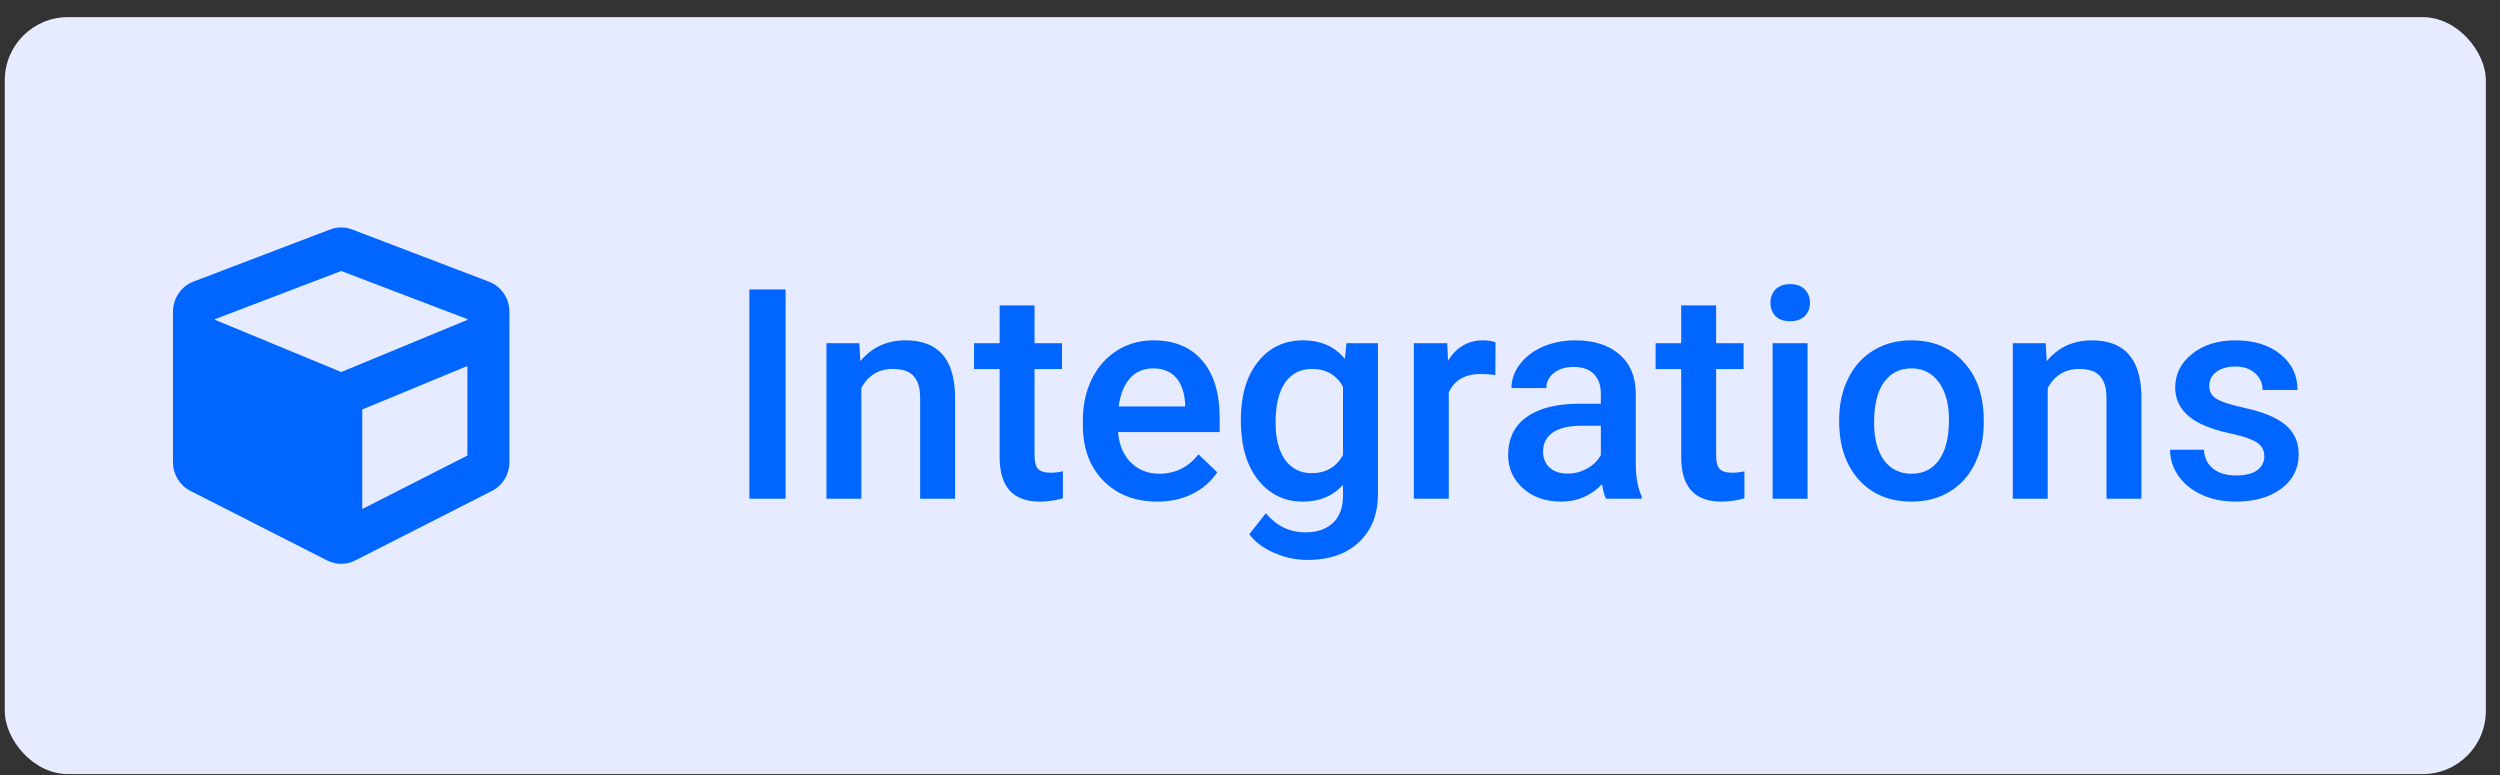
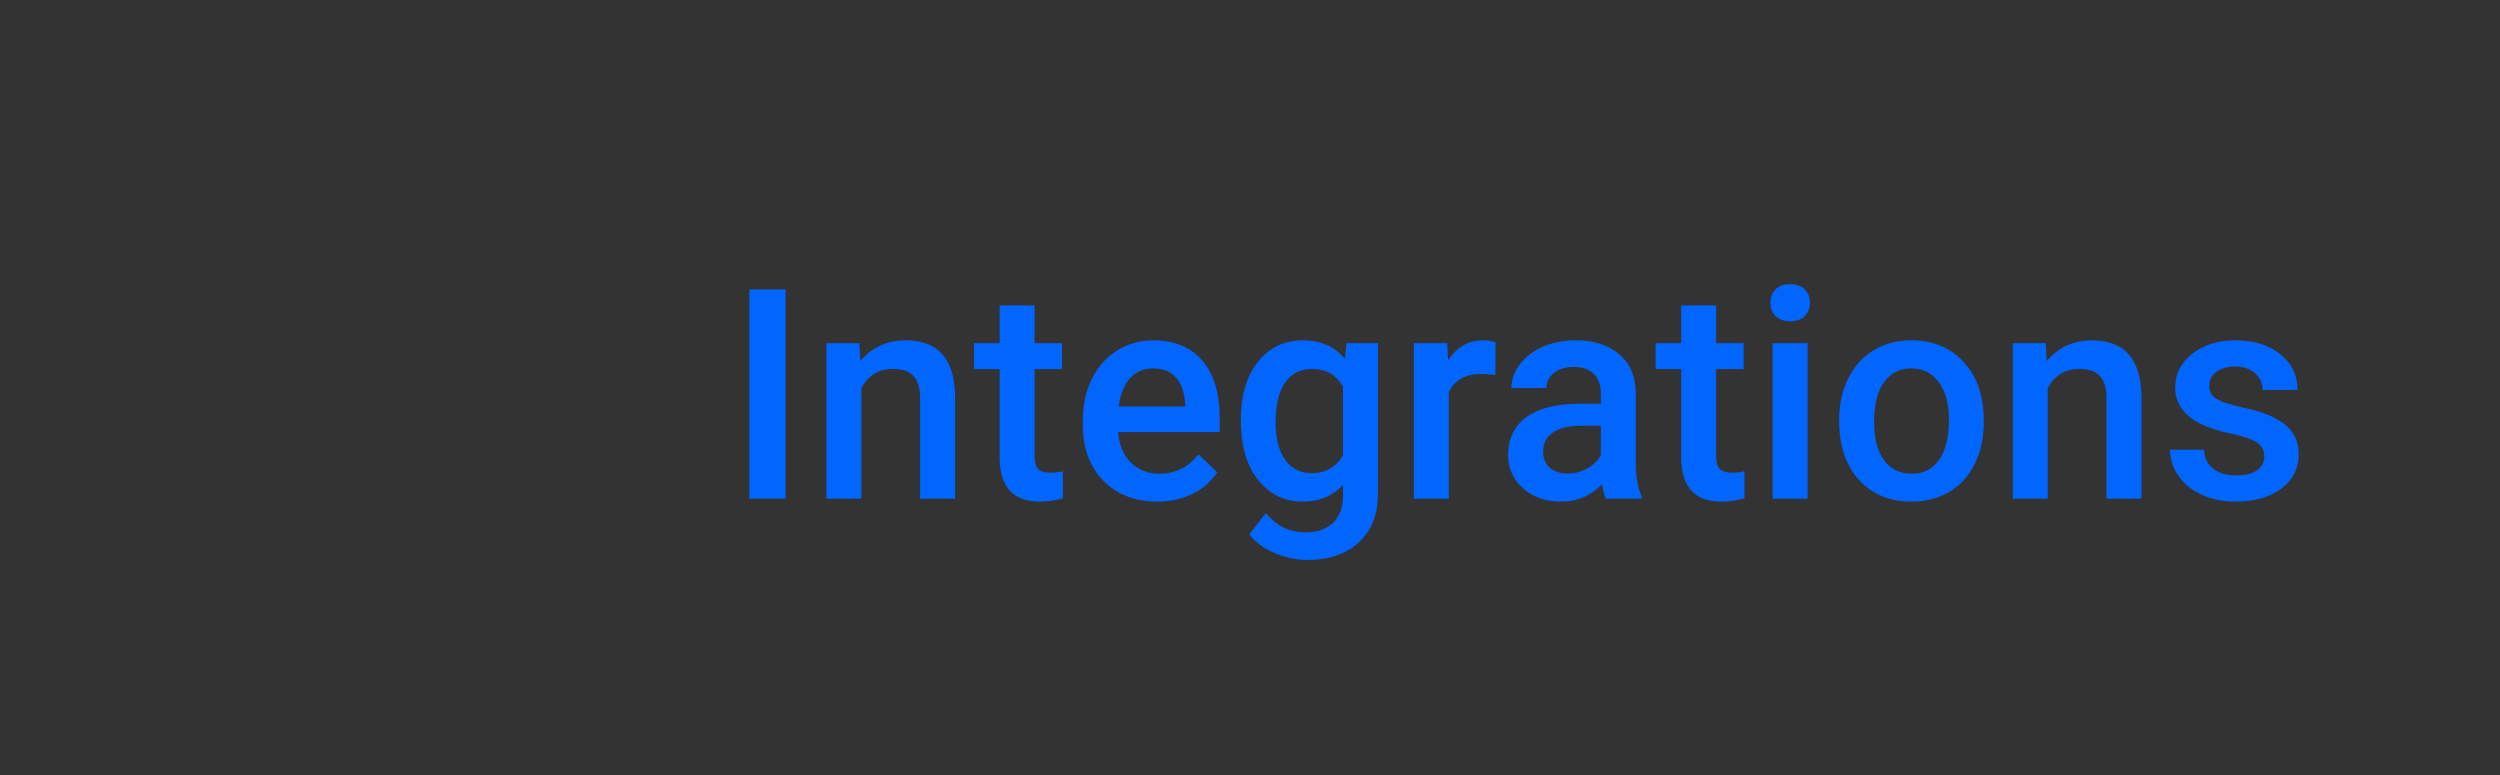
<svg xmlns="http://www.w3.org/2000/svg" width="129" height="40" viewBox="0 0 129 40" fill="none">
  <rect x="0" y="0" width="129" height="40" fill="#333333" stroke="none" />
-   <rect x="0.247" y="0.885" width="128.022" height="39.058" rx="3.255" fill="#E6EBFF" />
  <g clip-path="url(#clip0_1264_25621)">
    <path d="M17.034 11.841L9.981 14.531C9.347 14.773 8.926 15.394 8.926 16.084V23.85C8.926 24.478 9.276 25.05 9.825 25.33L16.878 28.918C17.336 29.152 17.875 29.152 18.333 28.918L25.387 25.33C25.939 25.05 26.285 24.474 26.285 23.85V16.084C26.285 15.394 25.865 14.776 25.231 14.535L18.177 11.844C17.811 11.699 17.404 11.699 17.034 11.841ZM17.607 13.983L24.118 16.467V16.505L17.607 19.196L11.097 16.505V16.467L17.607 13.983ZM18.693 26.265V21.128L24.118 18.885V23.505L18.693 26.265Z" fill="#0066FF" />
  </g>
  <path d="M40.537 25.735H38.668V14.936H40.537V25.735ZM44.342 17.71L44.394 18.637C44.987 17.92 45.766 17.562 46.73 17.562C48.401 17.562 49.252 18.519 49.282 20.432V25.735H47.479V20.536C47.479 20.027 47.368 19.651 47.146 19.409C46.928 19.161 46.569 19.038 46.07 19.038C45.343 19.038 44.802 19.366 44.446 20.024V25.735H42.644V17.71H44.342ZM53.383 15.76V17.71H54.799V19.045H53.383V23.525C53.383 23.831 53.442 24.054 53.561 24.192C53.684 24.326 53.902 24.392 54.214 24.392C54.421 24.392 54.631 24.368 54.844 24.318V25.713C54.434 25.826 54.038 25.883 53.657 25.883C52.273 25.883 51.581 25.119 51.581 23.591V19.045H50.261V17.71H51.581V15.76H53.383ZM59.717 25.883C58.575 25.883 57.647 25.525 56.935 24.808C56.228 24.086 55.875 23.127 55.875 21.93V21.708C55.875 20.907 56.028 20.192 56.335 19.564C56.646 18.931 57.081 18.439 57.64 18.088C58.199 17.737 58.822 17.562 59.509 17.562C60.602 17.562 61.445 17.91 62.038 18.608C62.636 19.305 62.935 20.291 62.935 21.567V22.294H57.692C57.746 22.956 57.966 23.48 58.352 23.866C58.743 24.252 59.232 24.444 59.82 24.444C60.646 24.444 61.319 24.111 61.838 23.443L62.809 24.37C62.488 24.85 62.058 25.223 61.519 25.49C60.985 25.752 60.384 25.883 59.717 25.883ZM59.502 19.008C59.007 19.008 58.607 19.181 58.3 19.527C57.998 19.873 57.806 20.355 57.722 20.973H61.155V20.84C61.116 20.237 60.955 19.782 60.673 19.475C60.392 19.164 60.001 19.008 59.502 19.008ZM64.026 21.663C64.026 20.417 64.317 19.423 64.901 18.682C65.489 17.935 66.268 17.562 67.237 17.562C68.152 17.562 68.871 17.881 69.395 18.519L69.477 17.71H71.101V25.49C71.101 26.543 70.772 27.374 70.115 27.982C69.462 28.59 68.579 28.894 67.467 28.894C66.879 28.894 66.302 28.771 65.739 28.523C65.18 28.281 64.755 27.962 64.463 27.567L65.316 26.484C65.87 27.142 66.552 27.47 67.363 27.47C67.961 27.47 68.433 27.307 68.78 26.981C69.126 26.66 69.299 26.185 69.299 25.557V25.015C68.78 25.594 68.087 25.883 67.222 25.883C66.283 25.883 65.514 25.51 64.916 24.763C64.322 24.017 64.026 22.983 64.026 21.663ZM65.82 21.819C65.82 22.625 65.984 23.26 66.31 23.725C66.641 24.185 67.099 24.415 67.682 24.415C68.409 24.415 68.948 24.103 69.299 23.48V19.95C68.958 19.342 68.424 19.038 67.697 19.038C67.103 19.038 66.641 19.273 66.31 19.742C65.984 20.212 65.82 20.904 65.82 21.819ZM77.16 19.357C76.923 19.317 76.678 19.297 76.426 19.297C75.6 19.297 75.044 19.614 74.757 20.247V25.735H72.955V17.71H74.676L74.72 18.608C75.155 17.91 75.759 17.562 76.53 17.562C76.787 17.562 77 17.596 77.168 17.666L77.16 19.357ZM82.871 25.735C82.792 25.582 82.723 25.332 82.663 24.986C82.09 25.584 81.388 25.883 80.557 25.883C79.751 25.883 79.094 25.653 78.584 25.194C78.075 24.734 77.82 24.165 77.82 23.488C77.82 22.632 78.137 21.977 78.77 21.522C79.408 21.062 80.317 20.832 81.499 20.832H82.604V20.306C82.604 19.891 82.488 19.559 82.255 19.312C82.023 19.06 81.67 18.934 81.195 18.934C80.785 18.934 80.448 19.038 80.186 19.245C79.924 19.448 79.793 19.708 79.793 20.024H77.991C77.991 19.584 78.137 19.174 78.429 18.793C78.72 18.407 79.116 18.106 79.615 17.888C80.12 17.671 80.681 17.562 81.299 17.562C82.238 17.562 82.987 17.799 83.546 18.274C84.105 18.744 84.391 19.406 84.406 20.261V23.881C84.406 24.603 84.508 25.179 84.71 25.609V25.735H82.871ZM80.891 24.437C81.247 24.437 81.581 24.35 81.892 24.177C82.209 24.004 82.446 23.772 82.604 23.48V21.967H81.632C80.965 21.967 80.463 22.083 80.127 22.316C79.791 22.548 79.623 22.877 79.623 23.302C79.623 23.648 79.736 23.925 79.964 24.133C80.196 24.336 80.505 24.437 80.891 24.437ZM88.552 15.76V17.71H89.969V19.045H88.552V23.525C88.552 23.831 88.612 24.054 88.73 24.192C88.854 24.326 89.071 24.392 89.383 24.392C89.591 24.392 89.801 24.368 90.013 24.318V25.713C89.603 25.826 89.207 25.883 88.827 25.883C87.442 25.883 86.75 25.119 86.75 23.591V19.045H85.43V17.71H86.75V15.76H88.552ZM93.269 25.735H91.467V17.71H93.269V25.735ZM91.356 15.626C91.356 15.349 91.442 15.119 91.615 14.936C91.793 14.753 92.045 14.662 92.372 14.662C92.698 14.662 92.95 14.753 93.128 14.936C93.306 15.119 93.395 15.349 93.395 15.626C93.395 15.898 93.306 16.125 93.128 16.308C92.95 16.486 92.698 16.575 92.372 16.575C92.045 16.575 91.793 16.486 91.615 16.308C91.442 16.125 91.356 15.898 91.356 15.626ZM94.901 21.648C94.901 20.862 95.056 20.155 95.368 19.527C95.68 18.894 96.117 18.41 96.681 18.074C97.244 17.732 97.892 17.562 98.624 17.562C99.707 17.562 100.584 17.91 101.257 18.608C101.934 19.305 102.3 20.229 102.354 21.381L102.362 21.804C102.362 22.595 102.209 23.302 101.902 23.925C101.6 24.548 101.165 25.03 100.597 25.372C100.033 25.713 99.38 25.883 98.639 25.883C97.506 25.883 96.599 25.507 95.917 24.756C95.239 23.999 94.901 22.993 94.901 21.737V21.648ZM96.703 21.804C96.703 22.63 96.874 23.277 97.215 23.747C97.556 24.212 98.031 24.444 98.639 24.444C99.247 24.444 99.719 24.207 100.055 23.732C100.396 23.258 100.567 22.563 100.567 21.648C100.567 20.837 100.391 20.195 100.04 19.72C99.694 19.245 99.222 19.008 98.624 19.008C98.035 19.008 97.568 19.243 97.222 19.713C96.876 20.177 96.703 20.875 96.703 21.804ZM105.558 17.71L105.61 18.637C106.204 17.92 106.982 17.562 107.946 17.562C109.618 17.562 110.468 18.519 110.498 20.432V25.735H108.696V20.536C108.696 20.027 108.584 19.651 108.362 19.409C108.144 19.161 107.786 19.038 107.286 19.038C106.56 19.038 106.018 19.366 105.662 20.024V25.735H103.86V17.71H105.558ZM116.839 23.554C116.839 23.233 116.705 22.988 116.438 22.82C116.176 22.652 115.739 22.504 115.126 22.375C114.513 22.247 114.001 22.083 113.59 21.886C112.691 21.451 112.241 20.82 112.241 19.994C112.241 19.302 112.532 18.724 113.116 18.259C113.699 17.794 114.441 17.562 115.341 17.562C116.3 17.562 117.074 17.799 117.662 18.274C118.255 18.748 118.552 19.364 118.552 20.12H116.75C116.75 19.774 116.621 19.488 116.364 19.26C116.107 19.028 115.766 18.912 115.341 18.912C114.945 18.912 114.621 19.003 114.369 19.186C114.122 19.369 113.998 19.614 113.998 19.92C113.998 20.197 114.115 20.412 114.347 20.566C114.579 20.719 115.049 20.875 115.756 21.033C116.463 21.186 117.017 21.372 117.417 21.589C117.823 21.802 118.122 22.059 118.315 22.36C118.513 22.662 118.611 23.028 118.611 23.458C118.611 24.18 118.312 24.766 117.714 25.216C117.116 25.661 116.332 25.883 115.363 25.883C114.705 25.883 114.119 25.765 113.605 25.527C113.091 25.29 112.691 24.963 112.404 24.548C112.117 24.133 111.974 23.685 111.974 23.206H113.724C113.749 23.631 113.909 23.96 114.206 24.192C114.503 24.42 114.896 24.533 115.385 24.533C115.86 24.533 116.221 24.444 116.468 24.266C116.715 24.083 116.839 23.846 116.839 23.554Z" fill="#0066FF" />
  <defs>
    <clipPath id="clip0_1264_25621">
-       <rect width="17.359" height="17.359" fill="white" transform="translate(8.926 11.735)" />
-     </clipPath>
+       </clipPath>
  </defs>
</svg>